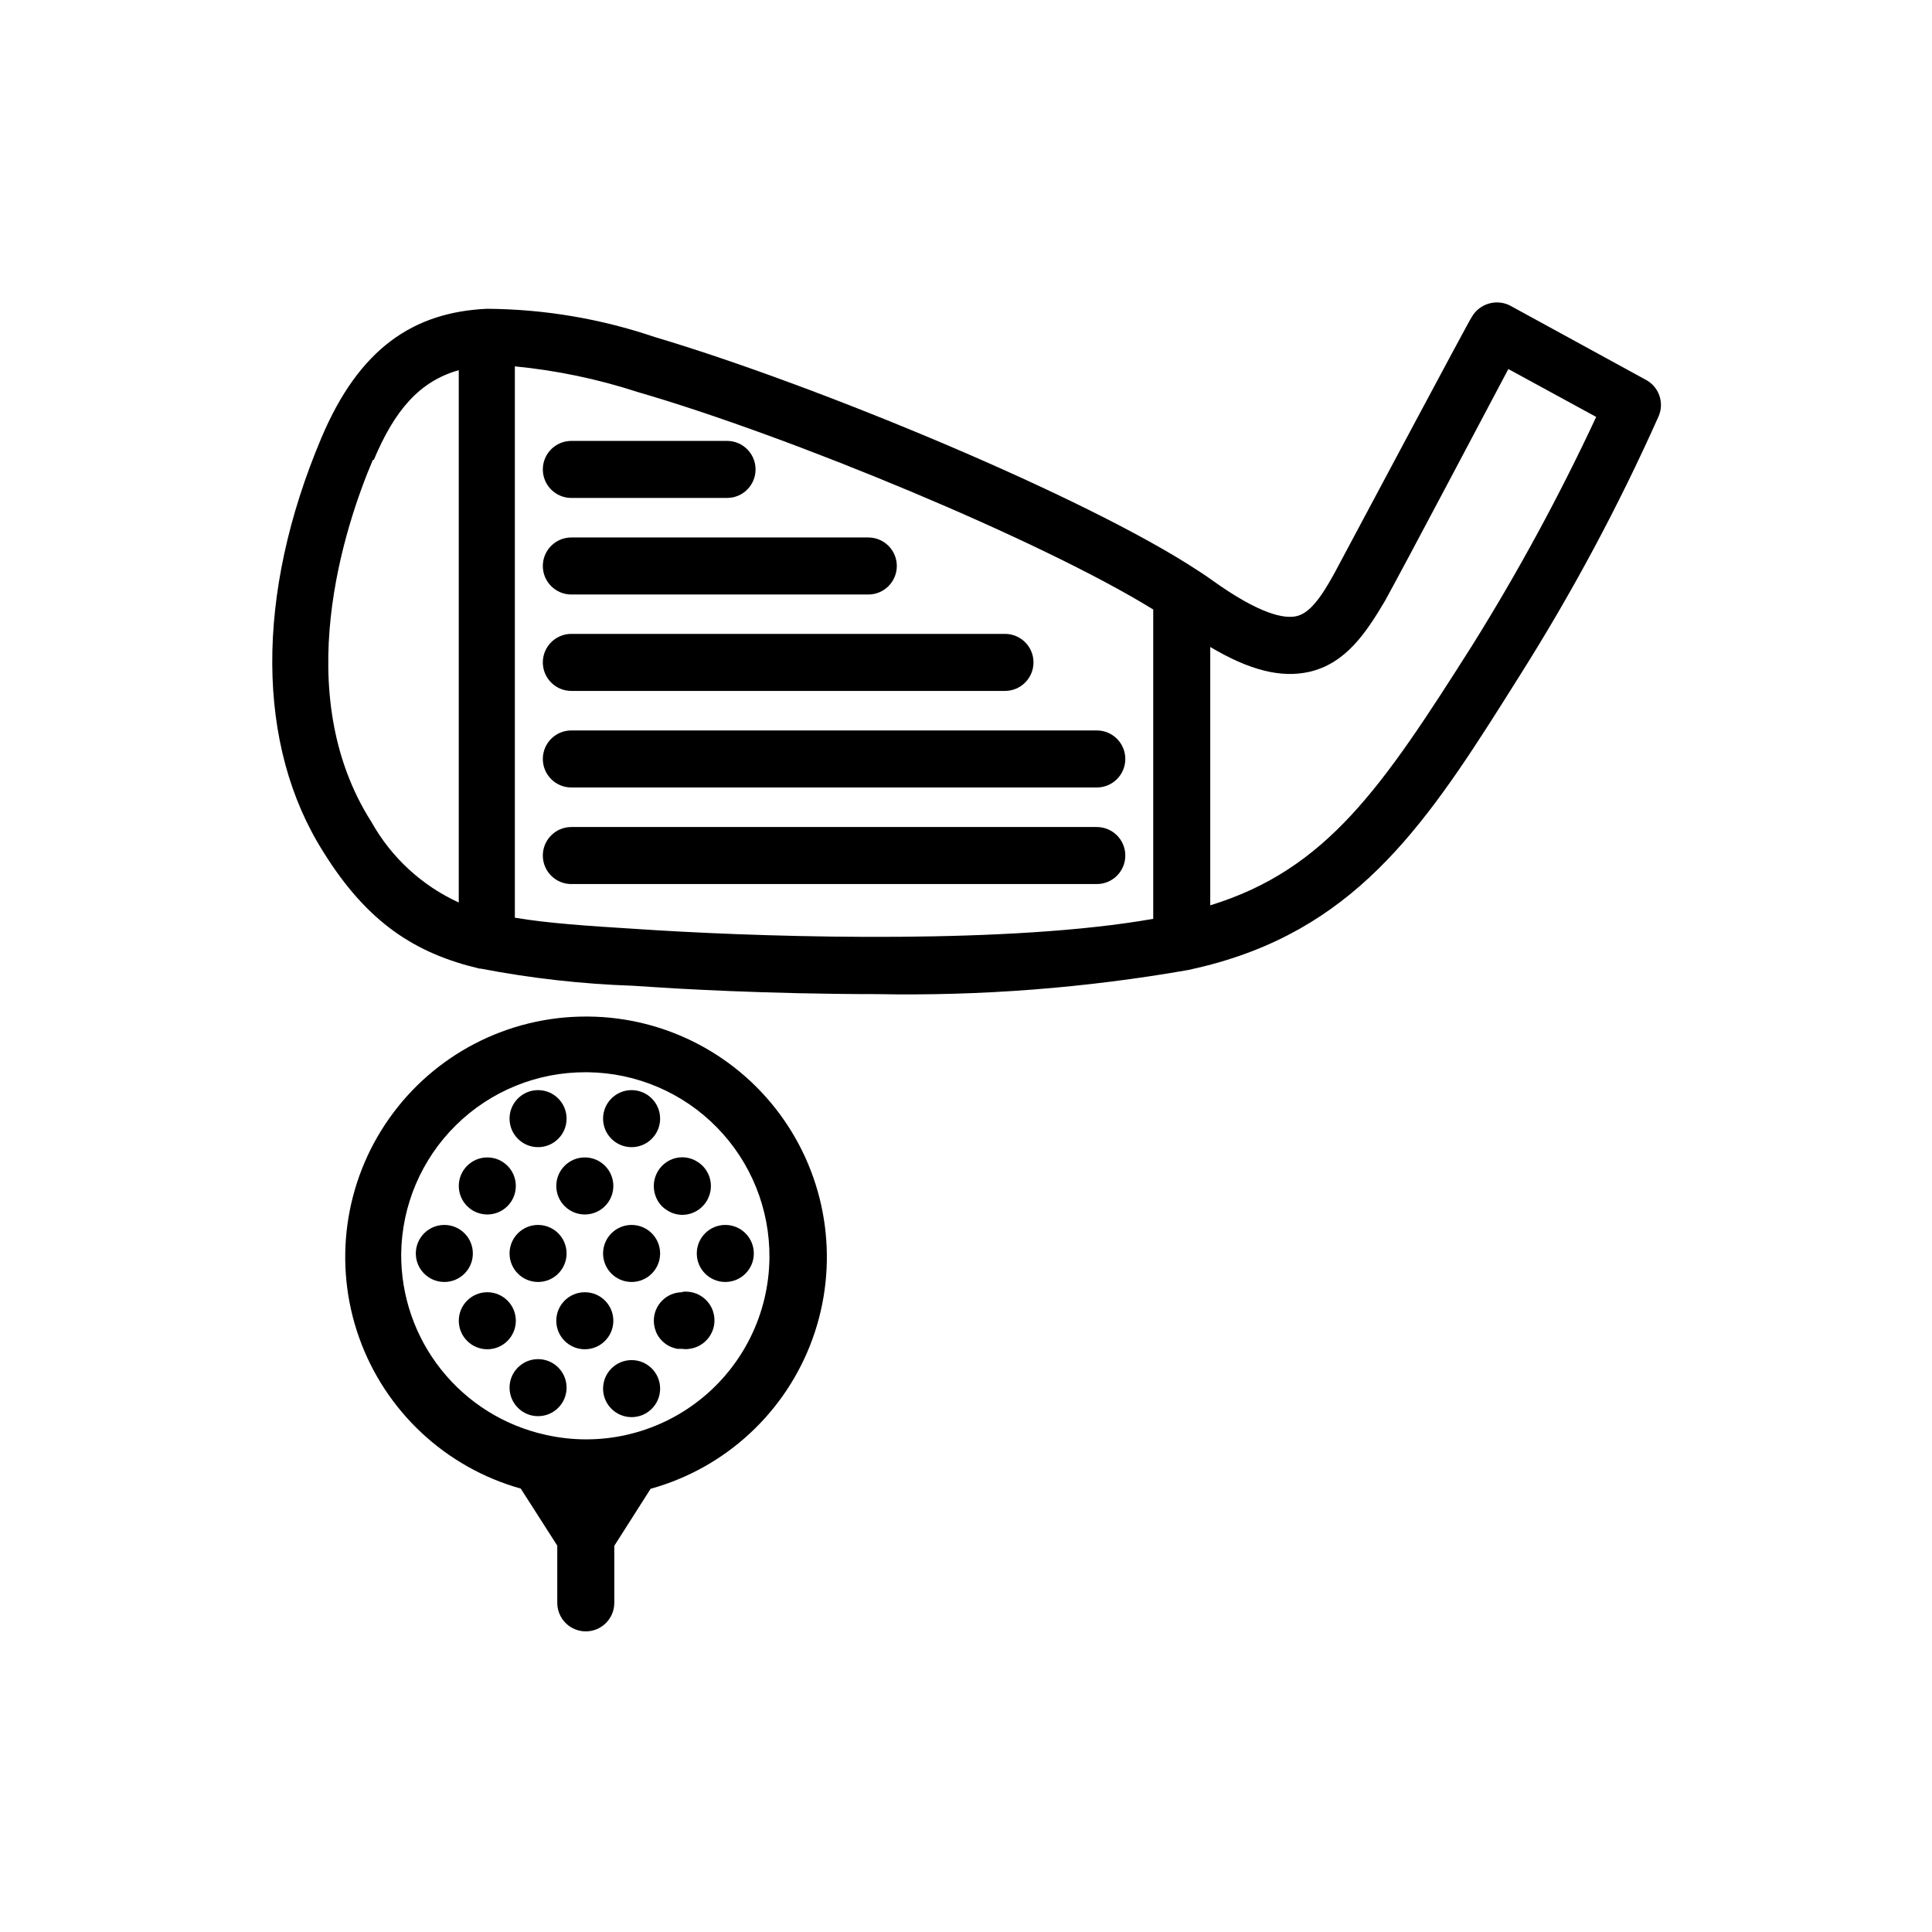
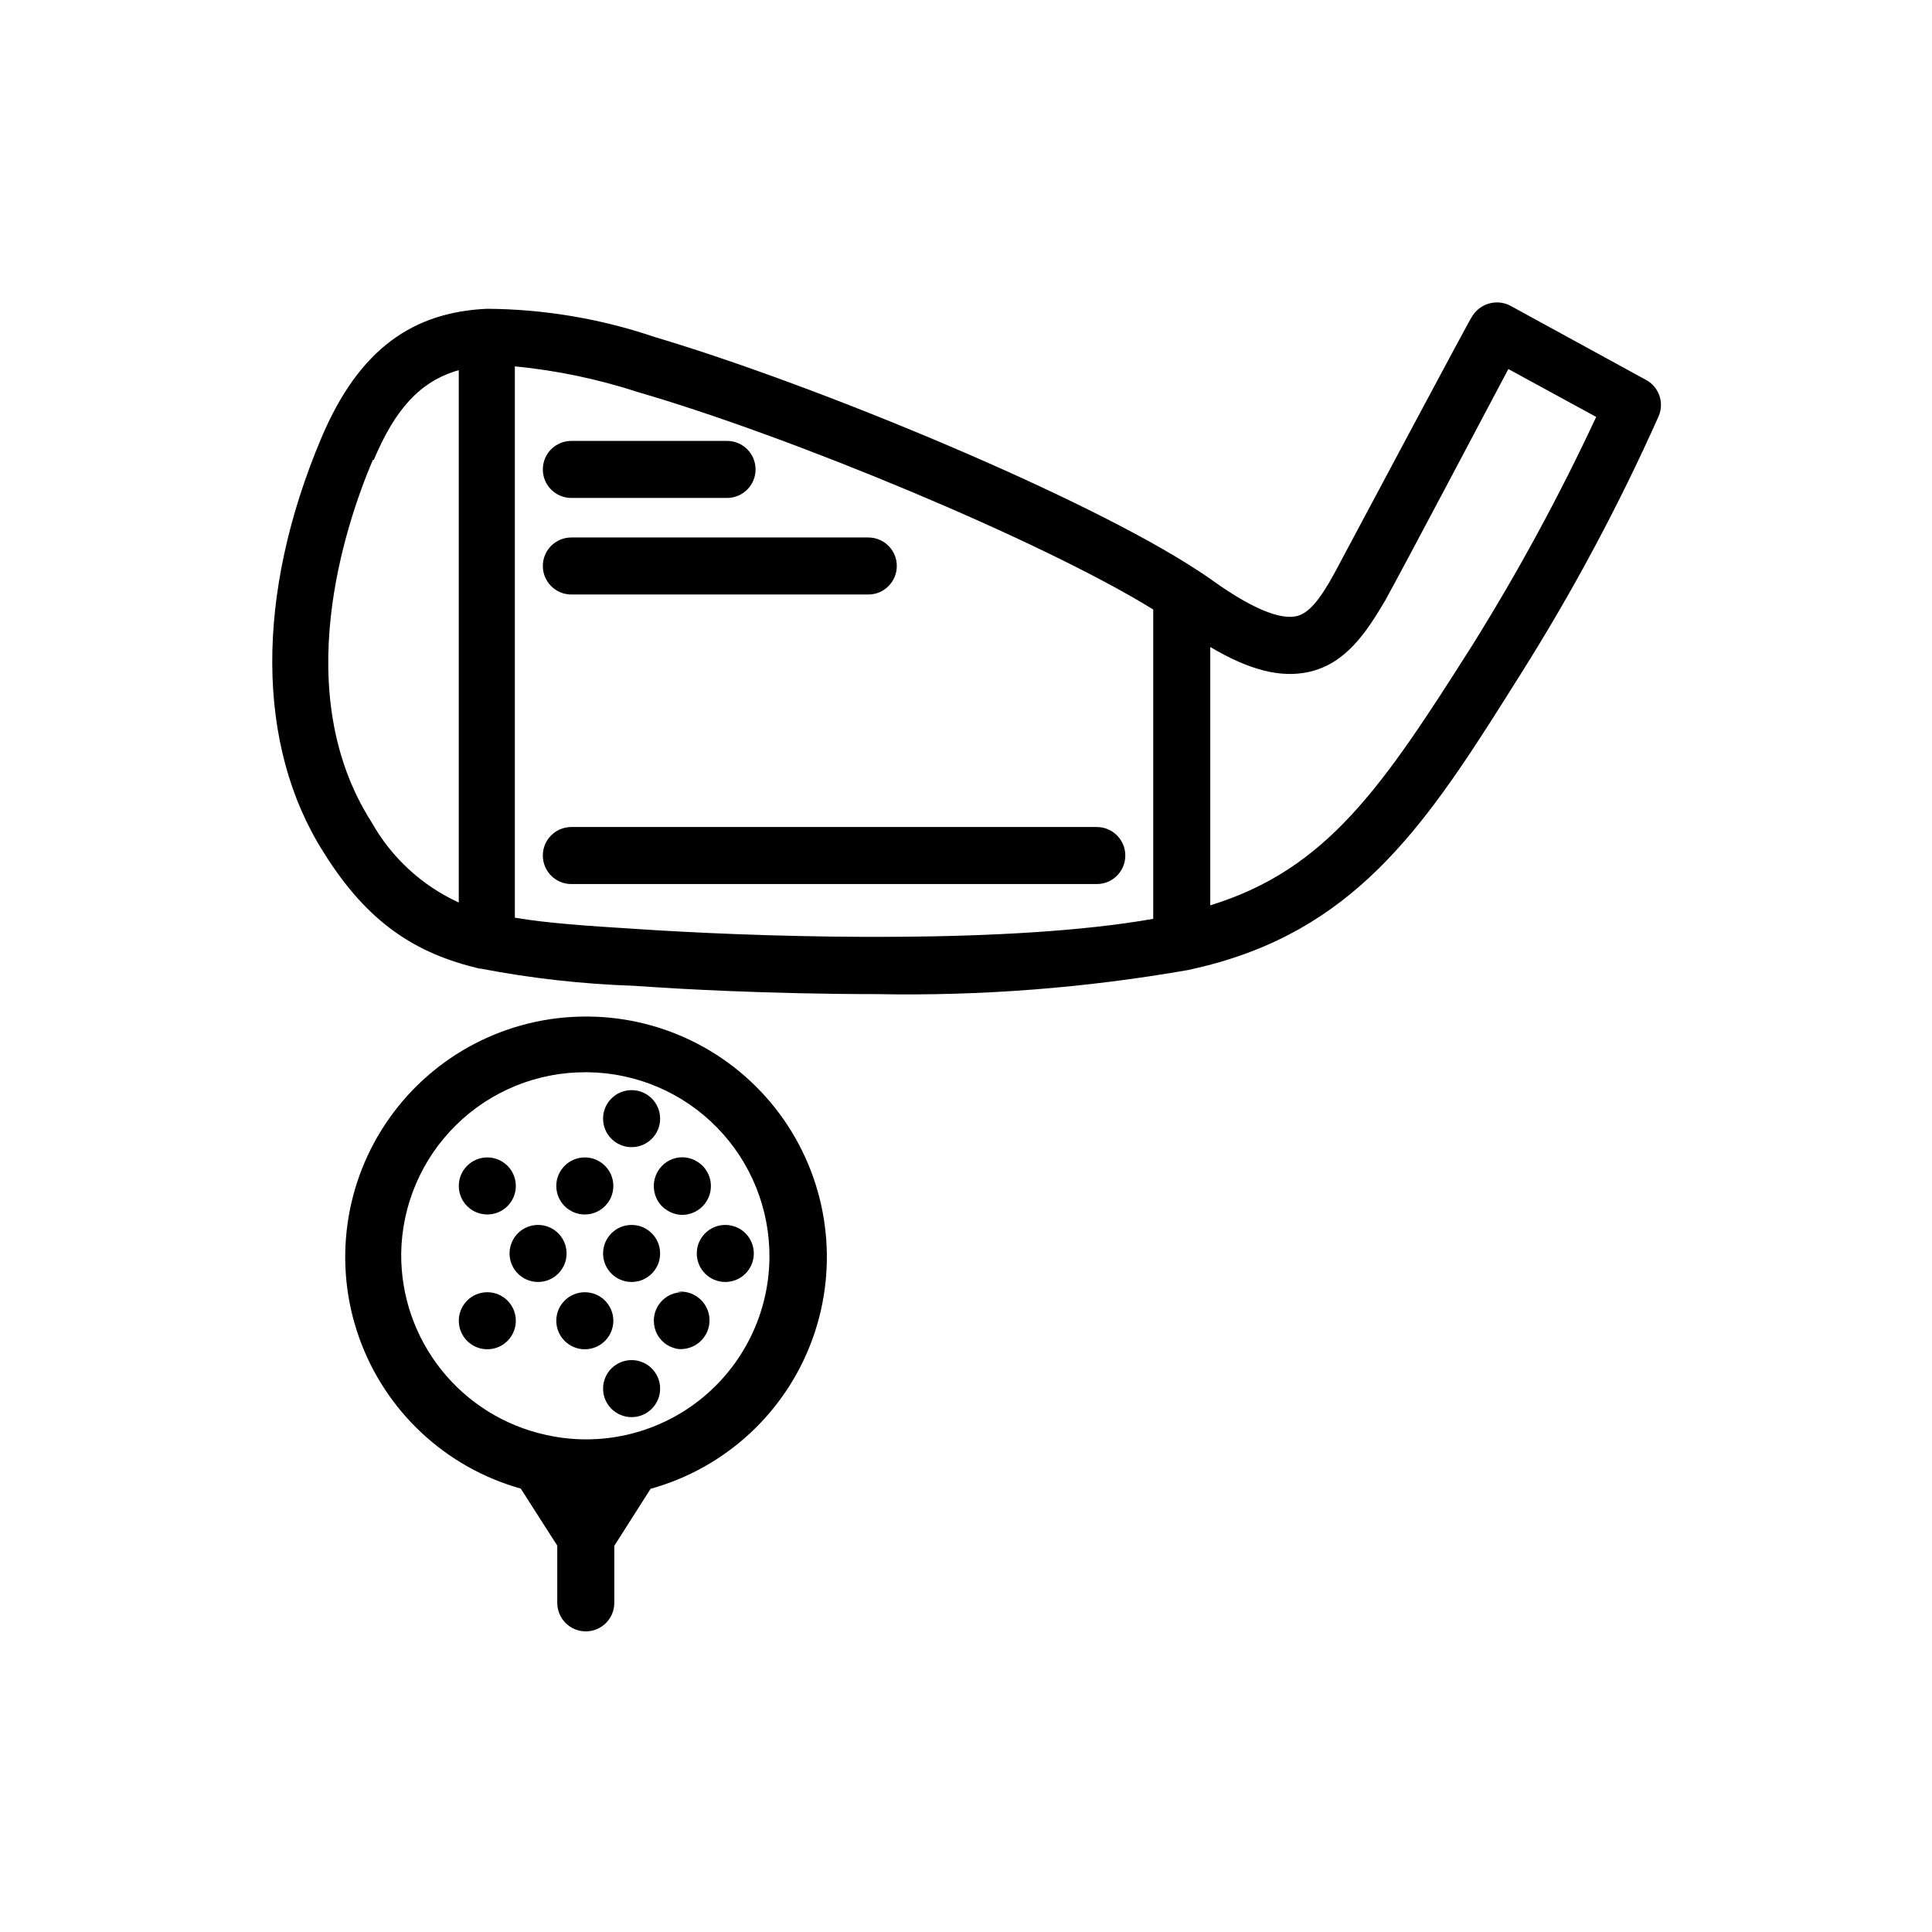
<svg xmlns="http://www.w3.org/2000/svg" fill="#000000" width="800px" height="800px" version="1.1" viewBox="144 144 512 512">
  <g>
    <path d="m299.24 576.33c4.172 0 7.555-3.383 7.555-7.559v-15.113l9.621-15.113h0.004c19.914-5.519 35.914-20.352 42.926-39.789 7.012-19.441 4.164-41.07-7.637-58.035-11.805-16.961-31.102-27.145-51.766-27.324h-0.703c-20.711-0.004-40.129 10.051-52.078 26.965-11.945 16.914-14.93 38.578-8 58.094 6.93 19.516 22.906 34.445 42.848 40.039l9.672 15.113v15.113c-0.012 2.016 0.777 3.949 2.195 5.379 1.418 1.426 3.348 2.231 5.363 2.231zm-48.922-100.06c0.16-12.848 5.391-25.117 14.555-34.129 9.16-9.012 21.516-14.039 34.367-13.984h0.555-0.004c12.898 0.16 25.203 5.426 34.223 14.645 9.016 9.215 14.016 21.633 13.895 34.527-0.137 14.699-6.922 28.543-18.453 37.656s-26.566 12.512-40.898 9.25c-10.898-2.41-20.645-8.488-27.602-17.219-6.961-8.727-10.715-19.582-10.637-30.746z" />
    <path d="m271.12 400.7h0.301c13.297 2.559 26.773 4.074 40.305 4.535l5.492 0.352c5.039 0.352 29.824 1.863 59.047 1.863 27.699 0.527 55.387-1.617 82.676-6.398 3.629-0.805 7.055-1.664 10.078-2.621 37.836-11.637 55.418-39.902 77.84-75.57l-0.004 0.004c13.867-21.965 26.145-44.898 36.727-68.621 1.504-3.582 0.043-7.723-3.375-9.57l-36.125-19.75h0.004c-3.66-1.781-8.07-0.414-10.078 3.121-0.555 0.656-28.215 52.598-36.375 67.863-4.031 7.406-6.953 10.68-10.078 11.387s-9.574-0.352-22.52-9.672c-1.109-0.805-2.316-1.613-3.578-2.418-29.727-19.547-101.11-49.172-144.04-61.918h0.004c-14.301-4.848-29.289-7.363-44.387-7.457-19.398 0.906-33.805 10.379-43.883 34.258-17.531 41.516-17.332 81.566 0.605 109.78 11.688 18.793 24.484 26.852 41.363 30.832zm219.81-78.645c9.723-2.215 15.113-10.379 20.152-18.895 6.602-12.043 24.836-46.652 32.648-61.363l23.277 12.695-0.004 0.004c-9.695 20.797-20.648 40.988-32.797 60.457-23.832 37.582-38.492 59.449-69.477 68.969v-68.465c10.43 6.195 18.742 8.262 26.199 6.598zm-41.312-16.523v81.969c-37.633 6.648-98.191 5.039-131.64 3.023l-5.492-0.352c-13-0.805-23.375-1.512-32.043-2.973v-146.11c11.062 1.074 21.977 3.356 32.547 6.801 40.152 11.637 106.86 39.246 136.63 57.637zm-206.56-39.648c5.543-13.199 12.141-20.859 22.52-23.781v141.07c-9.773-4.469-17.875-11.934-23.125-21.312-21.863-34.258-7.055-78.543 0.352-95.977z" />
    <path d="m434.66 363.17h-139.25c-4.172 0-7.555 3.383-7.555 7.555 0 4.176 3.383 7.559 7.555 7.559h139.25c4.176 0 7.559-3.383 7.559-7.559 0-4.172-3.383-7.555-7.559-7.555z" />
-     <path d="m295.41 352.69h139.25c4.176 0 7.559-3.383 7.559-7.559 0-4.172-3.383-7.555-7.559-7.555h-139.25c-4.172 0-7.555 3.383-7.555 7.555 0 4.176 3.383 7.559 7.555 7.559z" />
-     <path d="m295.41 327.1h114.92c4.172 0 7.555-3.383 7.555-7.559 0-4.172-3.383-7.555-7.555-7.555h-114.92c-4.172 0-7.555 3.383-7.555 7.555 0 4.176 3.383 7.559 7.555 7.559z" />
    <path d="m295.41 301.55h78.695c4.176 0 7.559-3.383 7.559-7.559 0-4.172-3.383-7.555-7.559-7.555h-78.695c-4.172 0-7.555 3.383-7.555 7.555 0 4.176 3.383 7.559 7.555 7.559z" />
    <path d="m295.41 275.96h41.262c4.176 0 7.559-3.383 7.559-7.559 0-4.172-3.383-7.555-7.559-7.555h-41.262c-4.172 0-7.555 3.383-7.555 7.555 0 4.176 3.383 7.559 7.555 7.559z" />
    <path d="m318.94 512c0 4.172-3.387 7.555-7.559 7.555-4.176 0-7.559-3.383-7.559-7.555 0-4.176 3.383-7.559 7.559-7.559 4.172 0 7.559 3.383 7.559 7.559" />
-     <path d="m294.15 511.74c0 4.176-3.383 7.559-7.559 7.559-4.172 0-7.555-3.383-7.555-7.559 0-4.172 3.383-7.555 7.555-7.555 4.176 0 7.559 3.383 7.559 7.555" />
    <path d="m343.77 476.18c0 4.172-3.383 7.555-7.559 7.555-4.172 0-7.555-3.383-7.555-7.555 0-4.176 3.383-7.559 7.555-7.559 4.176 0 7.559 3.383 7.559 7.559" />
    <path d="m294.15 476.18c0 4.172-3.383 7.555-7.559 7.555-4.172 0-7.555-3.383-7.555-7.555 0-4.176 3.383-7.559 7.555-7.559 4.176 0 7.559 3.383 7.559 7.559" />
    <path d="m318.94 476.18c0 4.172-3.387 7.555-7.559 7.555-4.176 0-7.559-3.383-7.559-7.555 0-4.176 3.383-7.559 7.559-7.559 4.172 0 7.559 3.383 7.559 7.559" />
-     <path d="m269.31 476.18c0 4.172-3.383 7.555-7.555 7.555-4.176 0-7.559-3.383-7.559-7.555 0-4.176 3.383-7.559 7.559-7.559 4.172 0 7.555 3.383 7.555 7.559" />
    <path d="m306.54 458.29c0 4.176-3.383 7.559-7.559 7.559-4.172 0-7.559-3.383-7.559-7.559 0-4.172 3.387-7.559 7.559-7.559 4.176 0 7.559 3.387 7.559 7.559" />
    <path d="m317.57 460.46c0.199 0.711 0.504 1.391 0.906 2.016 0.551 0.875 1.293 1.617 2.168 2.164 1.23 0.848 2.688 1.301 4.184 1.309 3.363-0.02 6.316-2.254 7.254-5.488 0.949-3.191-0.297-6.629-3.074-8.465-1.98-1.355-4.492-1.676-6.75-0.855-2.277 0.836-4.016 2.707-4.688 5.035-0.402 1.402-0.402 2.883 0 4.285z" />
    <path d="m280.7 458.29c0 4.176-3.383 7.559-7.555 7.559-4.176 0-7.559-3.383-7.559-7.559 0-4.172 3.383-7.559 7.559-7.559 4.172 0 7.555 3.387 7.555 7.559" />
    <path d="m306.54 494.01c0 4.176-3.383 7.559-7.559 7.559-4.172 0-7.559-3.383-7.559-7.559 0-4.172 3.387-7.555 7.559-7.555 4.176 0 7.559 3.383 7.559 7.555" />
-     <path d="m324.83 486.45c-4.176 0-7.559 3.383-7.559 7.555 0 1.305 0.328 2.586 0.957 3.731 0.742 1.293 1.844 2.344 3.172 3.023 0.676 0.316 1.387 0.555 2.117 0.703h1.312c0.598 0.098 1.211 0.098 1.812 0 4.172-0.5 7.152-4.289 6.648-8.465-0.5-4.172-4.289-7.148-8.461-6.648z" />
+     <path d="m324.83 486.45c-4.176 0-7.559 3.383-7.559 7.555 0 1.305 0.328 2.586 0.957 3.731 0.742 1.293 1.844 2.344 3.172 3.023 0.676 0.316 1.387 0.555 2.117 0.703c0.598 0.098 1.211 0.098 1.812 0 4.172-0.5 7.152-4.289 6.648-8.465-0.5-4.172-4.289-7.148-8.461-6.648z" />
    <path d="m280.7 494.01c0 4.176-3.383 7.559-7.555 7.559-4.176 0-7.559-3.383-7.559-7.559 0-4.172 3.383-7.555 7.559-7.555 4.172 0 7.555 3.383 7.555 7.555" />
    <path d="m318.94 440.45c0 4.176-3.387 7.559-7.559 7.559-4.176 0-7.559-3.383-7.559-7.559 0-4.172 3.383-7.555 7.559-7.555 4.172 0 7.559 3.383 7.559 7.555" />
-     <path d="m294.15 440.45c0 4.176-3.383 7.559-7.559 7.559-4.172 0-7.555-3.383-7.555-7.559 0-4.172 3.383-7.555 7.555-7.555 4.176 0 7.559 3.383 7.559 7.555" />
  </g>
</svg>